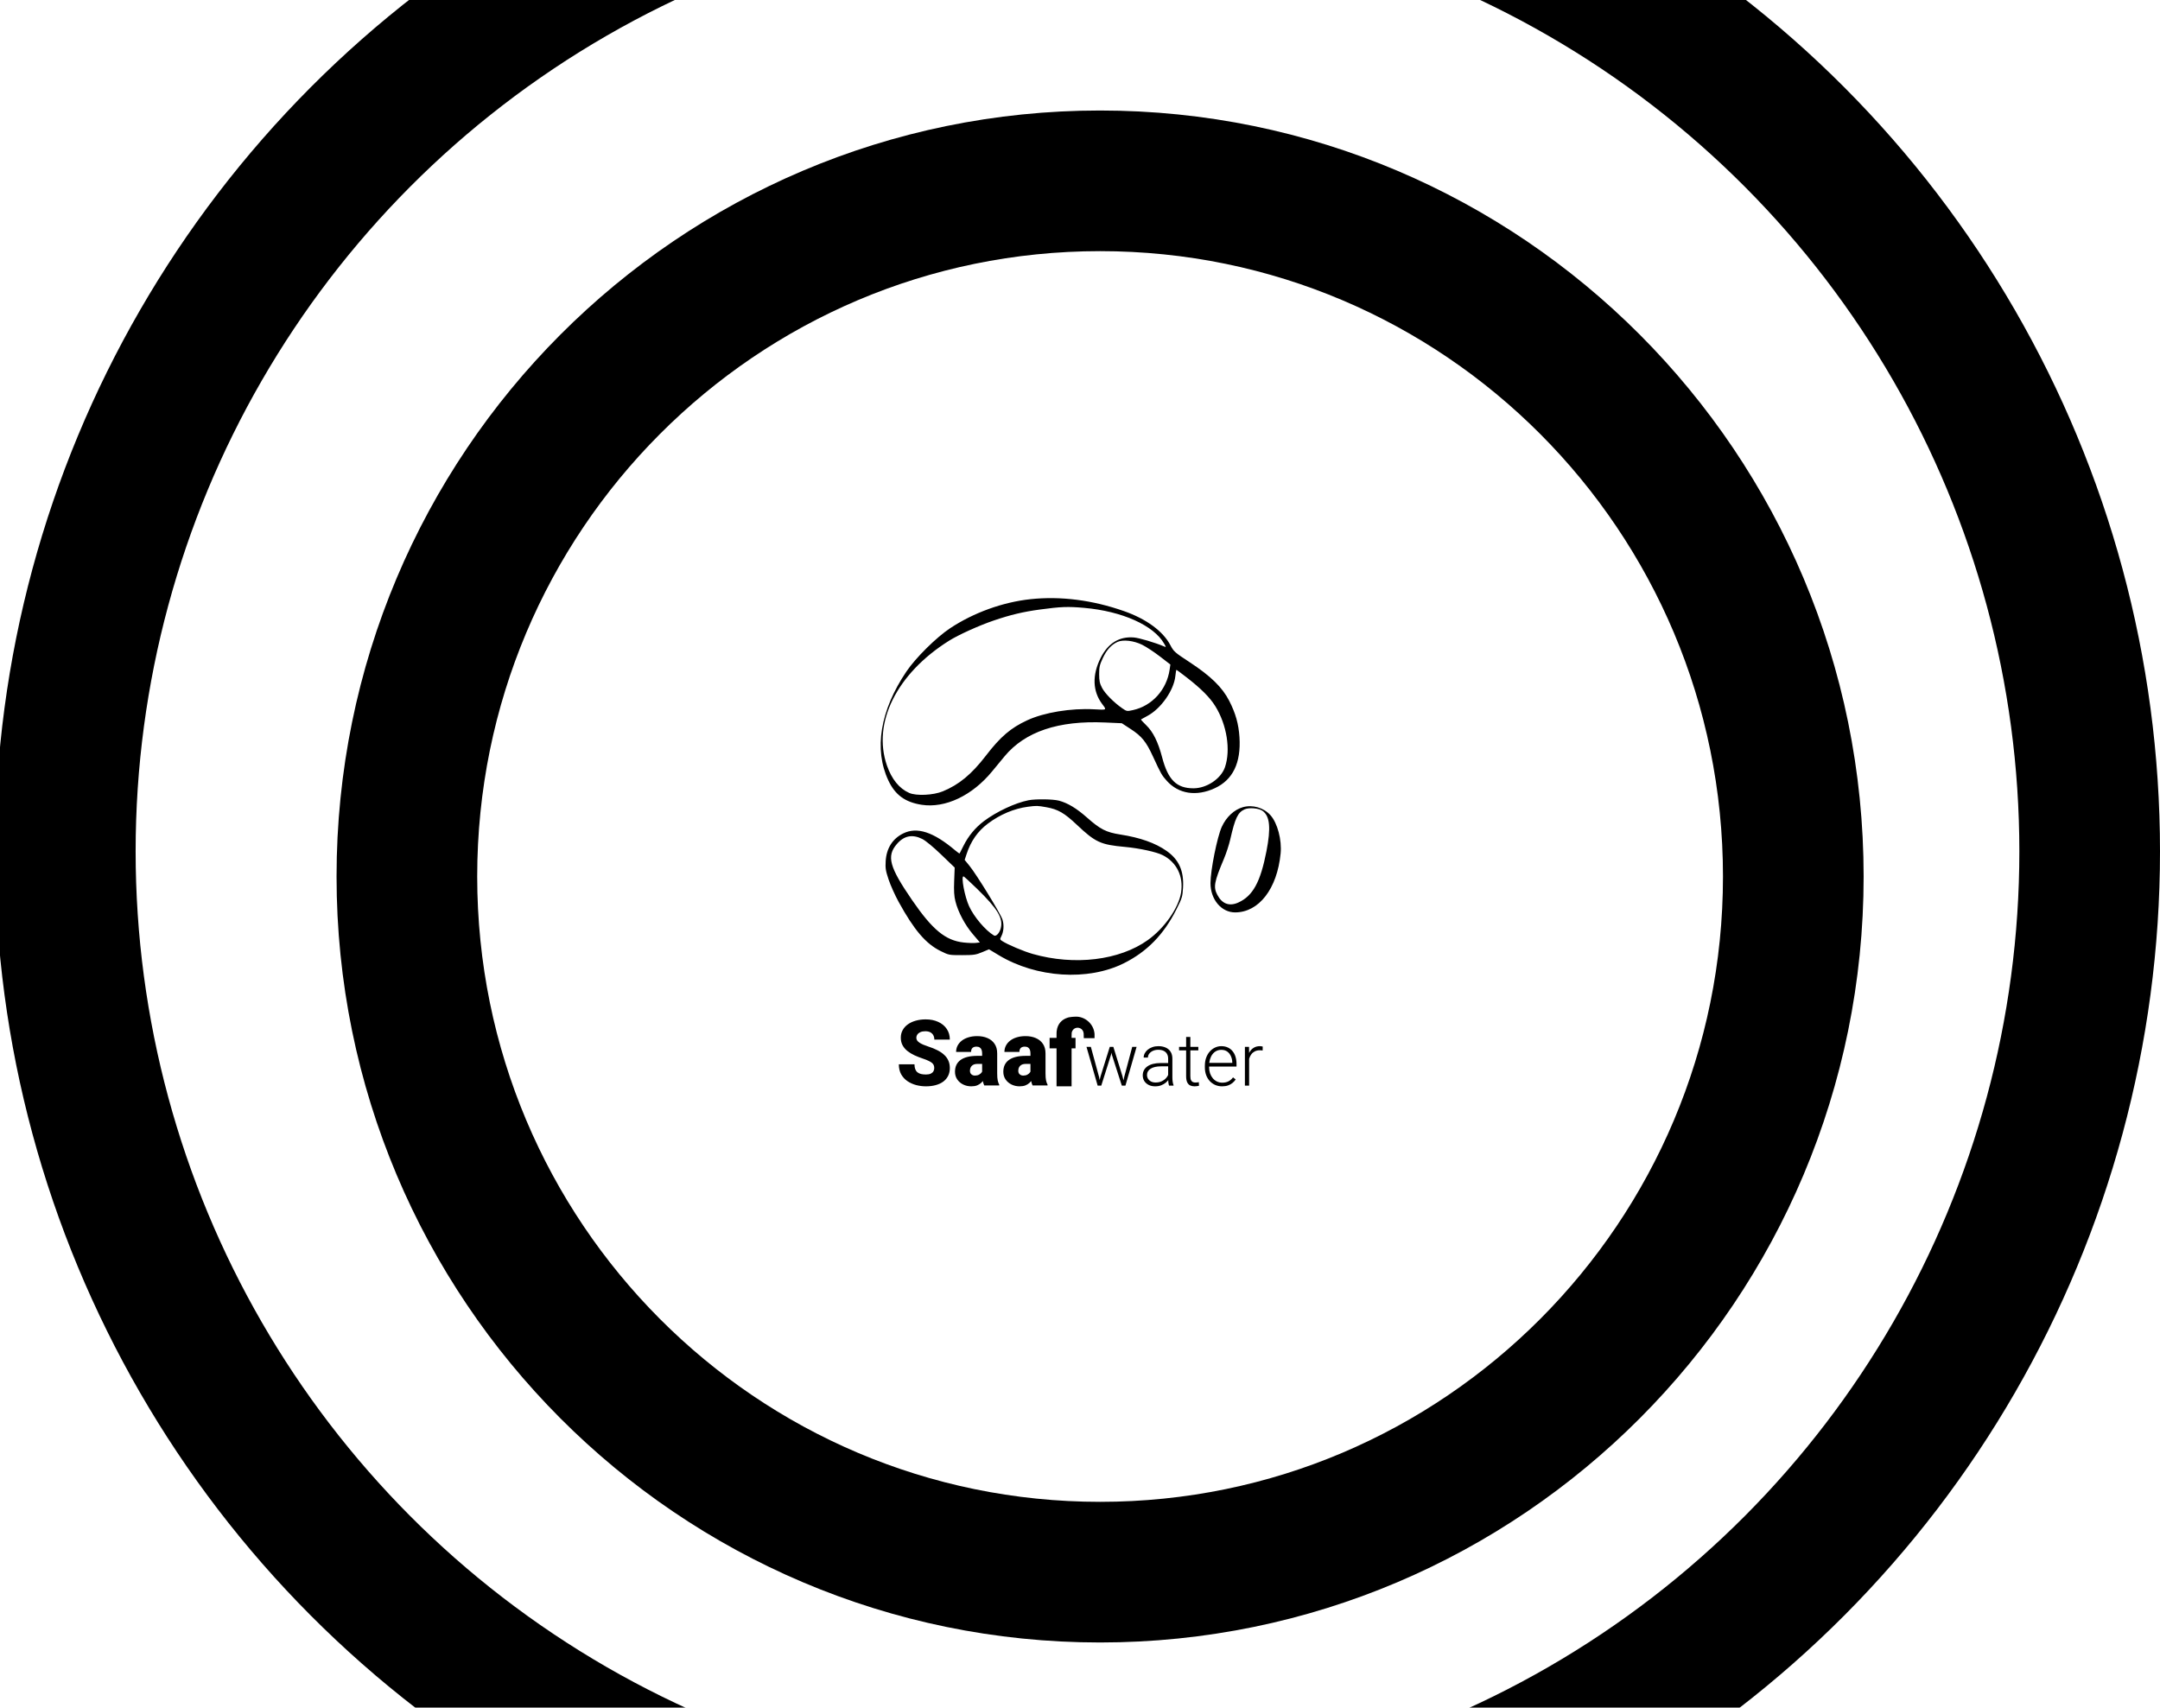
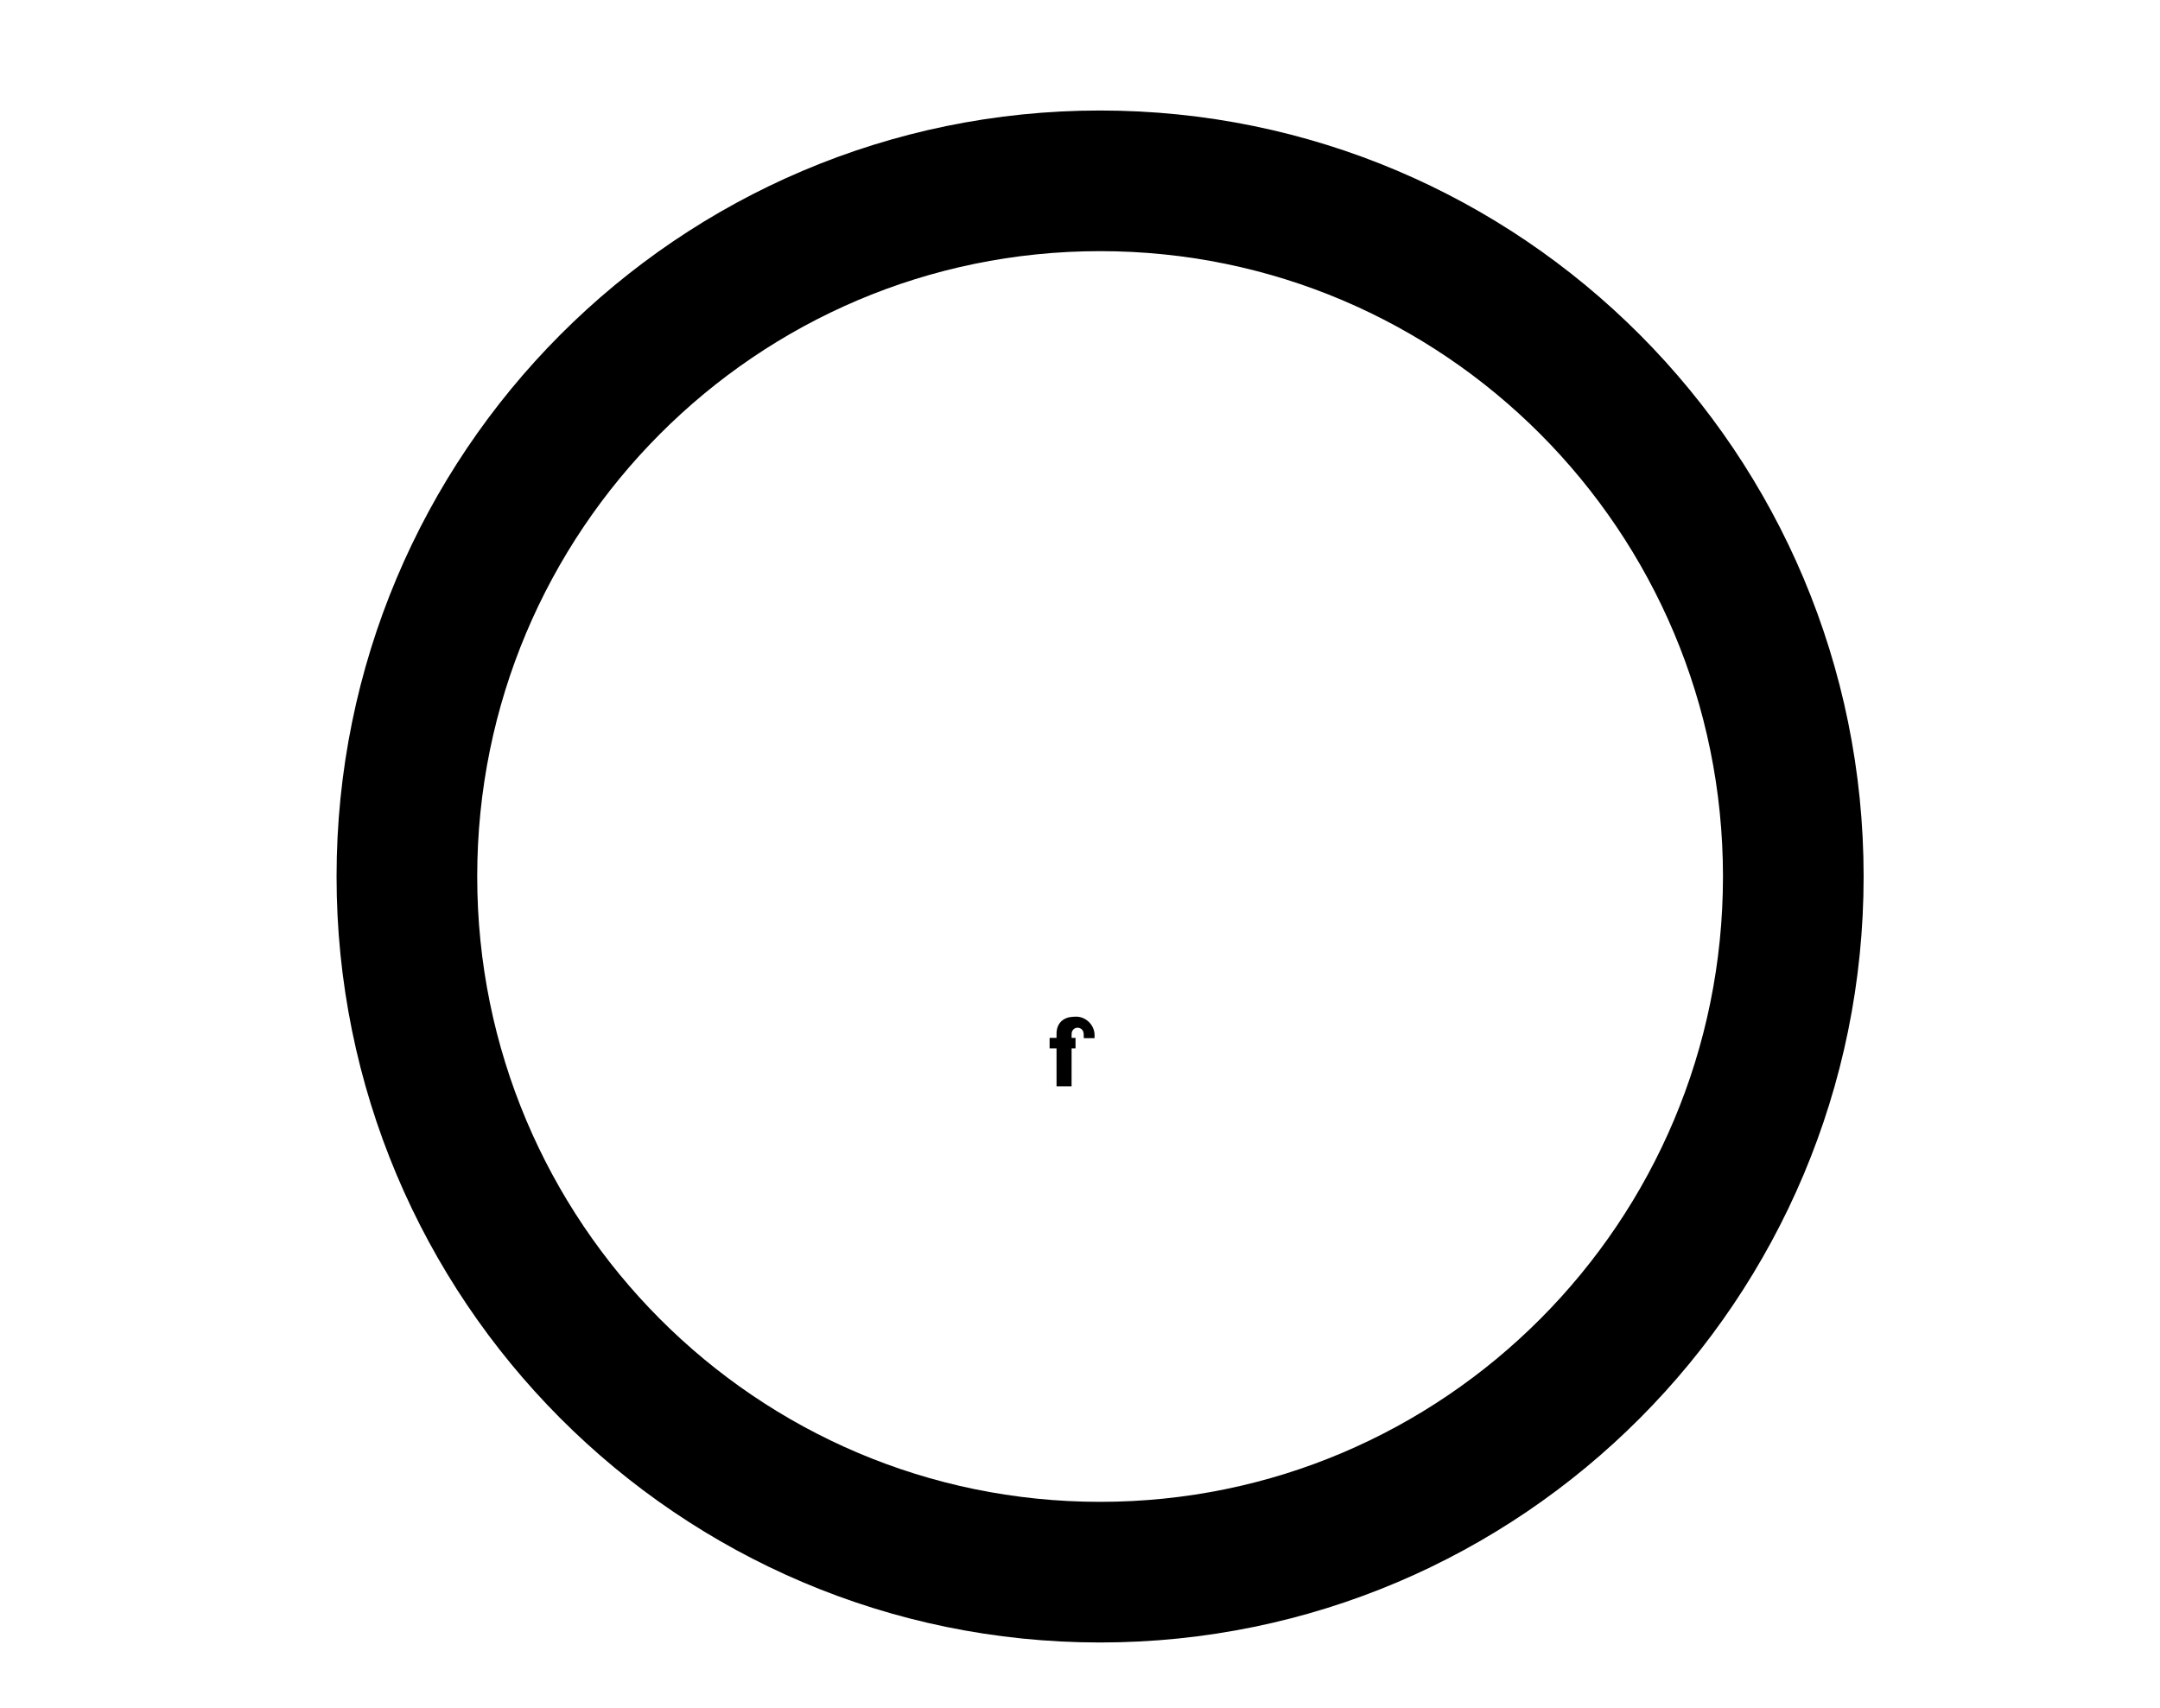
<svg xmlns="http://www.w3.org/2000/svg" width="430" height="340" viewBox="0 0 430 340" fill="none">
  <g clip-path="url(#clip0_93_385)">
-     <rect width="430" height="340" rx="34" fill="white" style="fill:white;fill-opacity:1;" />
    <g filter="url(#filter0_f_93_385)">
      <path d="M219 36C295.172 36 357 97.965 357 174.5C357 251.035 295.172 313 219 313C142.828 313 81 251.035 81 174.5C81 97.965 142.828 36 219 36Z" stroke="url(#paint0_radial_93_385)" stroke-opacity="0.1" style="" stroke-width="28" />
    </g>
    <g filter="url(#filter1_f_93_385)">
-       <circle cx="214.5" cy="169.5" r="201.5" stroke="url(#paint1_radial_93_385)" stroke-opacity="0.1" style="" stroke-width="28" />
-     </g>
-     <path d="M219.08 214.33L220.926 208.422H221.52L221.167 210.011L219.235 216.133H218.641L219.08 214.33ZM217.163 208.422L218.783 214.366L219.129 216.133H218.514L216.293 208.422H217.163ZM223.819 214.344L225.397 208.422H226.267L224.046 216.133H223.437L223.819 214.344ZM221.641 208.422L223.458 214.28L223.918 216.133H223.324L221.351 210.004L221.018 208.422H221.641ZM232.548 214.75V210.773C232.548 210.408 232.473 210.092 232.322 209.826C232.171 209.559 231.949 209.355 231.657 209.213C231.365 209.07 231.004 208.999 230.575 208.999C230.179 208.999 229.825 209.07 229.514 209.213C229.207 209.35 228.964 209.538 228.785 209.776C228.61 210.009 228.523 210.267 228.523 210.553L227.674 210.545C227.674 210.256 227.745 209.975 227.887 209.704C228.028 209.434 228.229 209.191 228.488 208.977C228.747 208.764 229.056 208.595 229.415 208.471C229.778 208.343 230.176 208.279 230.61 208.279C231.157 208.279 231.638 208.372 232.053 208.557C232.473 208.742 232.801 209.02 233.036 209.391C233.272 209.761 233.39 210.227 233.39 210.788V214.515C233.39 214.781 233.409 215.057 233.447 215.342C233.489 215.627 233.548 215.862 233.624 216.048V216.133H232.725C232.669 215.962 232.624 215.748 232.591 215.492C232.562 215.23 232.548 214.983 232.548 214.75ZM232.746 211.643L232.76 212.299H231.098C230.664 212.299 230.275 212.339 229.931 212.42C229.591 212.496 229.304 212.61 229.068 212.762C228.832 212.909 228.651 213.087 228.523 213.297C228.401 213.506 228.339 213.743 228.339 214.009C228.339 214.285 228.408 214.537 228.544 214.765C228.686 214.993 228.884 215.176 229.139 215.314C229.398 215.446 229.705 215.513 230.058 215.513C230.53 215.513 230.945 215.425 231.303 215.249C231.666 215.074 231.966 214.843 232.202 214.558C232.437 214.273 232.595 213.962 232.676 213.624L233.043 214.116C232.982 214.354 232.869 214.598 232.704 214.85C232.544 215.097 232.334 215.33 232.074 215.549C231.815 215.762 231.508 215.938 231.155 216.076C230.806 216.209 230.41 216.276 229.966 216.276C229.466 216.276 229.03 216.181 228.658 215.991C228.29 215.801 228.002 215.542 227.795 215.214C227.592 214.881 227.491 214.506 227.491 214.088C227.491 213.708 227.571 213.368 227.731 213.068C227.891 212.764 228.122 212.508 228.424 212.299C228.731 212.085 229.099 211.923 229.528 211.814C229.962 211.7 230.447 211.643 230.985 211.643H232.746ZM238.554 208.422V209.12H234.72V208.422H238.554ZM236.128 206.44H236.969V214.259C236.969 214.615 237.017 214.884 237.111 215.064C237.205 215.245 237.328 215.366 237.479 215.427C237.63 215.489 237.792 215.52 237.967 215.52C238.094 215.52 238.217 215.513 238.335 215.499C238.453 215.48 238.559 215.461 238.653 215.442L238.688 216.162C238.585 216.195 238.45 216.221 238.285 216.24C238.12 216.264 237.955 216.276 237.79 216.276C237.465 216.276 237.177 216.216 236.927 216.097C236.677 215.974 236.481 215.765 236.34 215.47C236.198 215.171 236.128 214.765 236.128 214.251V206.44ZM243.286 216.276C242.786 216.276 242.327 216.183 241.907 215.998C241.492 215.812 241.129 215.551 240.818 215.214C240.511 214.876 240.273 214.477 240.103 214.016C239.938 213.551 239.856 213.042 239.856 212.491V212.185C239.856 211.591 239.943 211.054 240.117 210.574C240.292 210.094 240.532 209.683 240.839 209.341C241.145 208.999 241.494 208.737 241.886 208.557C242.282 208.372 242.697 208.279 243.131 208.279C243.616 208.279 244.048 208.367 244.425 208.543C244.802 208.714 245.118 208.958 245.373 209.277C245.632 209.59 245.828 209.963 245.96 210.396C246.092 210.823 246.158 211.296 246.158 211.814V212.334H240.365V211.607H245.316V211.508C245.307 211.075 245.22 210.671 245.055 210.296C244.894 209.916 244.654 209.607 244.333 209.369C244.012 209.132 243.612 209.013 243.131 209.013C242.772 209.013 242.442 209.089 242.14 209.241C241.843 209.393 241.586 209.612 241.369 209.897C241.157 210.177 240.992 210.512 240.874 210.902C240.761 211.287 240.704 211.714 240.704 212.185V212.491C240.704 212.919 240.766 213.318 240.888 213.688C241.016 214.054 241.195 214.377 241.426 214.658C241.662 214.938 241.94 215.157 242.261 215.314C242.581 215.47 242.935 215.549 243.322 215.549C243.774 215.549 244.175 215.466 244.524 215.299C244.873 215.128 245.187 214.86 245.465 214.494L245.996 214.907C245.83 215.154 245.623 215.382 245.373 215.591C245.128 215.801 244.833 215.967 244.489 216.09C244.145 216.214 243.744 216.276 243.286 216.276ZM248.669 209.697V216.133H247.828V208.422H248.648L248.669 209.697ZM251.379 208.365L251.357 209.148C251.263 209.134 251.171 209.122 251.082 209.113C250.992 209.103 250.895 209.099 250.792 209.099C250.424 209.099 250.101 209.168 249.822 209.305C249.549 209.438 249.318 209.626 249.129 209.868C248.941 210.106 248.797 210.386 248.698 210.709C248.599 211.028 248.542 211.37 248.528 211.736L248.217 211.857C248.217 211.353 248.269 210.885 248.372 210.453C248.476 210.02 248.634 209.643 248.846 209.32C249.063 208.992 249.334 208.737 249.66 208.557C249.99 208.372 250.377 208.279 250.82 208.279C250.928 208.279 251.034 208.288 251.138 208.307C251.247 208.322 251.327 208.341 251.379 208.365Z" fill="black" style="fill:black;fill-opacity:1;" />
-     <path d="M185.984 212.649C185.984 212.447 185.955 212.266 185.896 212.105C185.837 211.939 185.728 211.785 185.569 211.642C185.41 211.499 185.18 211.357 184.879 211.214C184.584 211.066 184.195 210.911 183.712 210.751C183.146 210.561 182.601 210.347 182.076 210.11C181.551 209.866 181.083 209.584 180.67 209.263C180.257 208.937 179.93 208.557 179.689 208.123C179.447 207.683 179.326 207.173 179.326 206.591C179.326 206.032 179.45 205.53 179.697 205.085C179.945 204.634 180.29 204.251 180.732 203.936C181.18 203.615 181.705 203.372 182.306 203.205C182.907 203.033 183.564 202.947 184.278 202.947C185.221 202.947 186.052 203.113 186.771 203.446C187.496 203.772 188.062 204.239 188.469 204.845C188.882 205.444 189.088 206.154 189.088 206.974H186.002C186.002 206.647 185.934 206.359 185.799 206.11C185.669 205.86 185.471 205.664 185.206 205.522C184.941 205.379 184.608 205.308 184.207 205.308C183.818 205.308 183.491 205.367 183.225 205.486C182.96 205.605 182.76 205.765 182.624 205.967C182.489 206.163 182.421 206.38 182.421 206.617C182.421 206.813 182.474 206.992 182.58 207.152C182.692 207.306 182.848 207.452 183.049 207.588C183.255 207.725 183.503 207.856 183.791 207.98C184.086 208.105 184.416 208.227 184.782 208.346C185.466 208.565 186.073 208.812 186.603 209.085C187.14 209.352 187.591 209.658 187.956 210.003C188.327 210.341 188.607 210.727 188.796 211.161C188.991 211.594 189.088 212.085 189.088 212.631C189.088 213.213 188.976 213.73 188.752 214.181C188.528 214.632 188.207 215.015 187.788 215.33C187.37 215.639 186.868 215.874 186.285 216.034C185.701 216.195 185.05 216.275 184.331 216.275C183.671 216.275 183.019 216.191 182.377 216.025C181.74 215.853 181.162 215.592 180.644 215.241C180.125 214.885 179.709 214.431 179.397 213.878C179.09 213.32 178.937 212.658 178.937 211.891H182.049C182.049 212.272 182.1 212.592 182.2 212.854C182.3 213.115 182.447 213.326 182.642 213.486C182.836 213.641 183.075 213.753 183.358 213.825C183.641 213.89 183.965 213.923 184.331 213.923C184.726 213.923 185.044 213.866 185.286 213.753C185.527 213.635 185.704 213.48 185.816 213.29C185.928 213.094 185.984 212.88 185.984 212.649ZM195.516 213.673V209.7C195.516 209.427 195.478 209.192 195.401 208.996C195.325 208.8 195.204 208.649 195.039 208.542C194.874 208.429 194.653 208.372 194.376 208.372C194.152 208.372 193.96 208.411 193.801 208.488C193.642 208.565 193.521 208.681 193.438 208.836C193.356 208.99 193.315 209.186 193.315 209.424H190.335C190.335 208.978 190.432 208.565 190.626 208.185C190.827 207.799 191.11 207.464 191.475 207.179C191.847 206.894 192.289 206.674 192.802 206.519C193.32 206.359 193.898 206.279 194.535 206.279C195.295 206.279 195.973 206.407 196.568 206.662C197.17 206.917 197.644 207.3 197.992 207.811C198.34 208.316 198.514 208.952 198.514 209.718V213.664C198.514 214.294 198.549 214.772 198.62 215.099C198.691 215.419 198.791 215.702 198.92 215.945V216.096H195.932C195.79 215.8 195.684 215.437 195.613 215.01C195.549 214.576 195.516 214.131 195.516 213.673ZM195.879 210.208L195.896 211.811H194.579C194.302 211.811 194.066 211.85 193.872 211.927C193.683 212.004 193.53 212.111 193.412 212.248C193.3 212.379 193.217 212.527 193.164 212.693C193.117 212.86 193.093 213.035 193.093 213.219C193.093 213.397 193.135 213.557 193.217 213.7C193.306 213.837 193.424 213.944 193.571 214.021C193.718 214.098 193.883 214.137 194.066 214.137C194.396 214.137 194.676 214.074 194.906 213.949C195.142 213.819 195.322 213.661 195.445 213.477C195.569 213.293 195.631 213.121 195.631 212.961L196.285 214.19C196.168 214.427 196.032 214.668 195.879 214.912C195.731 215.155 195.546 215.381 195.322 215.589C195.104 215.791 194.835 215.957 194.517 216.088C194.199 216.212 193.813 216.275 193.359 216.275C192.769 216.275 192.227 216.153 191.732 215.909C191.242 215.666 190.85 215.327 190.556 214.894C190.261 214.454 190.114 213.949 190.114 213.379C190.114 212.88 190.202 212.435 190.379 212.043C190.562 211.651 190.836 211.318 191.201 211.045C191.567 210.772 192.032 210.564 192.598 210.421C193.164 210.279 193.83 210.208 194.597 210.208H195.879ZM205.136 213.673V209.7C205.136 209.427 205.098 209.192 205.022 208.996C204.945 208.8 204.824 208.649 204.659 208.542C204.494 208.429 204.273 208.372 203.996 208.372C203.772 208.372 203.58 208.411 203.421 208.488C203.262 208.565 203.141 208.681 203.059 208.836C202.976 208.99 202.935 209.186 202.935 209.424H199.955C199.955 208.978 200.052 208.565 200.247 208.185C200.447 207.799 200.73 207.464 201.096 207.179C201.467 206.894 201.909 206.674 202.422 206.519C202.941 206.359 203.518 206.279 204.155 206.279C204.915 206.279 205.593 206.407 206.189 206.662C206.79 206.917 207.264 207.3 207.612 207.811C207.96 208.316 208.134 208.952 208.134 209.718V213.664C208.134 214.294 208.169 214.772 208.24 215.099C208.311 215.419 208.411 215.702 208.541 215.945V216.096H205.552C205.411 215.8 205.305 215.437 205.234 215.01C205.169 214.576 205.136 214.131 205.136 213.673ZM205.499 210.208L205.517 211.811H204.199C203.922 211.811 203.686 211.85 203.492 211.927C203.303 212.004 203.15 212.111 203.032 212.248C202.92 212.379 202.837 212.527 202.784 212.693C202.737 212.86 202.714 213.035 202.714 213.219C202.714 213.397 202.755 213.557 202.837 213.7C202.926 213.837 203.044 213.944 203.191 214.021C203.339 214.098 203.504 214.137 203.686 214.137C204.016 214.137 204.296 214.074 204.526 213.949C204.762 213.819 204.942 213.661 205.066 213.477C205.19 213.293 205.252 213.121 205.252 212.961L205.906 214.19C205.788 214.427 205.652 214.668 205.499 214.912C205.352 215.155 205.166 215.381 204.942 215.589C204.724 215.791 204.456 215.957 204.137 216.088C203.819 216.212 203.433 216.275 202.979 216.275C202.389 216.275 201.847 216.153 201.352 215.909C200.863 215.666 200.471 215.327 200.176 214.894C199.881 214.454 199.734 213.949 199.734 213.379C199.734 212.88 199.822 212.435 199.999 212.043C200.182 211.651 200.456 211.318 200.821 211.045C201.187 210.772 201.653 210.564 202.219 210.421C202.784 210.279 203.451 210.208 204.217 210.208H205.499Z" fill="#4F46E5" style="fill:#4F46E5;fill:color(display-p3 0.31 0.275 0.898);fill-opacity:1;" />
+       </g>
    <path fill-rule="evenodd" clip-rule="evenodd" d="M214.11 202.404C213.788 202.414 213.109 202.459 212.82 202.529C212.756 202.544 212.637 202.575 212.621 202.581C212.614 202.583 212.586 202.592 212.557 202.601C211.323 202.978 210.541 203.906 210.37 205.195C210.353 205.326 210.351 205.342 210.337 205.516C210.335 205.552 210.331 205.809 210.33 206.104L210.328 206.629L209.638 206.63L208.949 206.631V207.673V208.714L209.639 208.716L210.328 208.717L210.33 212.492L210.331 216.267H211.827H213.324L213.325 212.492L213.327 208.717H214.11V207.612V206.629H213.327V206.208C213.327 205.707 213.356 205.535 213.371 205.489C213.569 204.872 214.059 204.58 214.618 204.61C214.887 204.624 215.267 204.778 215.49 205.086C215.627 205.277 215.711 205.542 215.73 205.74C215.752 205.972 215.754 206.682 215.754 206.682C215.754 206.682 216.776 206.682 217.895 206.682C217.895 206.153 217.895 206.317 217.895 205.848C217.744 203.829 215.972 202.343 214.11 202.404Z" fill="url(#paint2_linear_93_385)" style="" />
-     <path fill-rule="evenodd" clip-rule="evenodd" d="M205.16 119.288C199.641 119.875 193.831 121.972 189.154 125.066C186.403 126.887 182.3 130.947 180.454 133.676C175.217 141.42 173.93 149.191 176.857 155.399C178.208 158.266 180.193 159.712 183.475 160.222C188.168 160.952 193.55 158.397 197.522 153.555C198.271 152.642 199.377 151.302 199.979 150.577C204.066 145.657 210.691 143.425 219.976 143.839L223.322 143.988L225.076 145.132C227.294 146.577 228.153 147.633 229.512 150.579C231.139 154.105 231.266 154.328 232.296 155.474C234.634 158.075 238.187 158.613 241.842 156.92C245.437 155.254 247.071 151.874 246.747 146.769C246.581 144.154 245.974 141.997 244.707 139.528C243.323 136.831 241.032 134.596 236.827 131.837C233.834 129.874 233.661 129.72 232.987 128.438C231.532 125.666 228.219 123.233 223.771 121.67C217.497 119.465 211.146 118.652 205.16 119.288ZM215.84 121.021C223.403 121.69 229.684 124.505 231.758 128.154C232.163 128.867 232.163 128.876 231.758 128.704C229.935 127.929 226.797 127 225.71 126.912C222.822 126.681 220.594 128.047 219.129 130.95C217.398 134.38 217.496 137.603 219.411 140.157C220.344 141.402 220.418 141.355 217.774 141.213C213.183 140.967 207.874 141.84 204.509 143.395C201.213 144.918 199.16 146.674 196.26 150.452C193.427 154.141 190.923 156.214 187.691 157.546C185.792 158.328 182.41 158.487 180.995 157.861C179.021 156.988 177.516 155.134 176.567 152.405C173.619 143.928 178.51 134.098 188.929 127.564C190.809 126.384 194.886 124.538 197.802 123.546C201.175 122.399 203.662 121.806 206.999 121.353C211.193 120.783 212.571 120.732 215.84 121.021ZM227.397 128.38C228.192 128.776 229.776 129.82 230.917 130.699L232.991 132.298L232.844 133.312C232.26 137.317 229.363 140.522 225.562 141.367C224.345 141.637 224.307 141.631 223.41 141.013C221.764 139.88 219.964 138.058 219.385 136.939C218.922 136.044 218.816 135.54 218.813 134.217C218.809 132.822 218.911 132.373 219.541 131.016C220.289 129.403 221.238 128.357 222.456 127.802C223.58 127.29 225.706 127.539 227.397 128.38ZM236.276 134.902C239.131 137.12 240.865 138.864 241.942 140.602C244.237 144.304 245.028 149.299 243.863 152.728C243.079 155.033 240.236 156.941 237.585 156.941C234.217 156.941 232.527 155.268 231.348 150.769C230.545 147.707 229.546 145.693 228.182 144.384C227.562 143.79 227.096 143.271 227.145 143.231C227.194 143.19 227.767 142.874 228.419 142.528C231.114 141.099 233.691 137.423 233.983 134.592C234.054 133.91 234.149 133.352 234.196 133.352C234.242 133.352 235.178 134.049 236.276 134.902ZM204.727 159.325C202.101 159.847 198.371 161.594 195.883 163.468C194.154 164.771 192.781 166.43 191.794 168.411C191.408 169.184 191.068 169.859 191.038 169.908C191.007 169.959 190.618 169.691 190.172 169.313C185.81 165.62 182.547 164.559 179.783 165.937C177.67 166.99 176.468 168.898 176.316 171.443C176.232 172.847 176.312 173.347 176.904 175.122C177.28 176.251 178.177 178.247 178.897 179.556C181.976 185.159 184.301 187.884 187.237 189.336C188.893 190.154 188.927 190.16 191.514 190.158C193.85 190.155 194.267 190.095 195.504 189.576L196.885 188.997L198.822 190.165C206.325 194.688 216.588 195.347 223.748 191.766C228.356 189.461 231.681 186.049 234.193 181.046C235.327 178.788 235.407 178.524 235.511 176.706C235.701 173.38 234.696 171.138 232.241 169.41C229.994 167.829 226.98 166.761 223.022 166.143C220.209 165.704 219.05 165.115 216.413 162.784C214.309 160.923 212.568 159.873 210.815 159.406C209.624 159.089 206.146 159.042 204.727 159.325ZM208.308 160.71C210.623 161.123 211.876 161.845 214.38 164.212C218.064 167.694 219.104 168.172 223.946 168.612C226.828 168.874 230.224 169.617 231.482 170.261C234.275 171.69 235.635 174.492 235.113 177.737C234.624 180.77 231.8 184.799 228.513 187.15C222.847 191.203 213.914 192.283 205.593 189.921C203.779 189.406 200.584 188.054 199.49 187.338C199.051 187.051 199.039 186.982 199.322 186.435C199.812 185.491 199.909 184.195 199.573 183.098C199.221 181.948 194.422 174.121 192.994 172.369L192.041 171.198L192.408 170.075C193.262 167.465 194.63 165.498 196.65 163.98C199.079 162.154 201.875 160.974 204.619 160.616C206.366 160.387 206.523 160.392 208.308 160.71ZM247.455 160.691C245.706 161.177 244.129 162.639 243.225 164.614C242.314 166.605 240.976 173.267 240.976 175.816C240.976 179.09 243.148 181.662 245.901 181.65C250.633 181.628 254.247 176.939 254.937 169.926C255.204 167.212 254.309 163.845 252.907 162.288C251.569 160.803 249.37 160.159 247.455 160.691ZM251.351 161.436C252.807 162.502 253.026 164.81 252.115 169.482C250.919 175.619 249.411 178.371 246.524 179.681C244.745 180.489 243.291 179.963 242.345 178.169C241.516 176.597 241.695 175.618 243.669 170.939C244.112 169.889 244.667 168.185 244.903 167.151C245.883 162.857 246.41 161.751 247.767 161.134C248.652 160.731 250.615 160.896 251.351 161.436ZM183.583 167.023C184.272 167.366 185.738 168.574 187.379 170.152L190.053 172.721L189.951 175.381C189.874 177.396 189.935 178.382 190.201 179.448C190.734 181.574 192.093 184.136 193.663 185.977L195.071 187.627L194.272 187.724C193.833 187.777 192.743 187.741 191.85 187.643C188.231 187.247 185.644 185.124 181.587 179.219C177.043 172.605 176.458 170.47 178.527 168.053C179.961 166.378 181.613 166.041 183.583 167.023ZM194.467 176.905C198.649 180.983 199.754 182.831 199.213 184.839C198.957 185.791 198.285 186.494 197.869 186.246C196.174 185.234 193.898 182.552 192.918 180.412C192.038 178.49 191.283 174.47 191.802 174.47C191.895 174.47 193.094 175.566 194.467 176.905Z" fill="url(#paint3_radial_93_385)" style="" />
  </g>
  <defs>
    <filter id="filter0_f_93_385" x="44.4" y="-0.6" width="349.2" height="350.2" filterUnits="userSpaceOnUse" color-interpolation-filters="sRGB">
      <feFlood flood-opacity="0" result="BackgroundImageFix" />
      <feBlend mode="normal" in="SourceGraphic" in2="BackgroundImageFix" result="shape" />
      <feGaussianBlur stdDeviation="11.3" result="effect1_foregroundBlur_93_385" />
    </filter>
    <filter id="filter1_f_93_385" x="-23.6" y="-68.6" width="476.2" height="476.2" filterUnits="userSpaceOnUse" color-interpolation-filters="sRGB">
      <feFlood flood-opacity="0" result="BackgroundImageFix" />
      <feBlend mode="normal" in="SourceGraphic" in2="BackgroundImageFix" result="shape" />
      <feGaussianBlur stdDeviation="11.3" result="effect1_foregroundBlur_93_385" />
    </filter>
    <radialGradient id="paint0_radial_93_385" cx="0" cy="0" r="1" gradientUnits="userSpaceOnUse" gradientTransform="translate(219 174.5) rotate(90) scale(152.5 152)">
      <stop offset="0.577" stop-color="#00F2FF" style="stop-color:#00F2FF;stop-color:color(display-p3 0 0.95 1);stop-opacity:1;" />
      <stop offset="1" stop-color="#080099" style="stop-color:#080099;stop-color:color(display-p3 0.03 0 0.6);stop-opacity:1;" />
    </radialGradient>
    <radialGradient id="paint1_radial_93_385" cx="0" cy="0" r="1" gradientUnits="userSpaceOnUse" gradientTransform="translate(214.5 169.5) rotate(90) scale(215.5)">
      <stop offset="0.577" stop-color="#00F2FF" style="stop-color:#00F2FF;stop-color:color(display-p3 0 0.95 1);stop-opacity:1;" />
      <stop offset="1" stop-color="#080099" style="stop-color:#080099;stop-color:color(display-p3 0.03 0 0.6);stop-opacity:1;" />
    </radialGradient>
    <linearGradient id="paint2_linear_93_385" x1="213.238" y1="202.402" x2="213.238" y2="216.267" gradientUnits="userSpaceOnUse">
      <stop stop-color="#6BB3E7" style="stop-color:#6BB3E7;stop-color:color(display-p3 0.418 0.7 0.904);stop-opacity:1;" />
      <stop offset="1" stop-color="#4F46E5" style="stop-color:#4F46E5;stop-color:color(display-p3 0.31 0.275 0.898);stop-opacity:1;" />
    </linearGradient>
    <radialGradient id="paint3_radial_93_385" cx="0" cy="0" r="1" gradientUnits="userSpaceOnUse" gradientTransform="translate(215.152 156.571) rotate(169.639) scale(53.252 56.573)">
      <stop stop-color="#6BB3E7" style="stop-color:#6BB3E7;stop-color:color(display-p3 0.418 0.7 0.904);stop-opacity:1;" />
      <stop offset="1" stop-color="#4F46E5" style="stop-color:#4F46E5;stop-color:color(display-p3 0.31 0.275 0.898);stop-opacity:1;" />
    </radialGradient>
    <clipPath id="clip0_93_385">
      <rect width="430" height="340" rx="34" fill="white" style="fill:white;fill-opacity:1;" />
    </clipPath>
  </defs>
</svg>